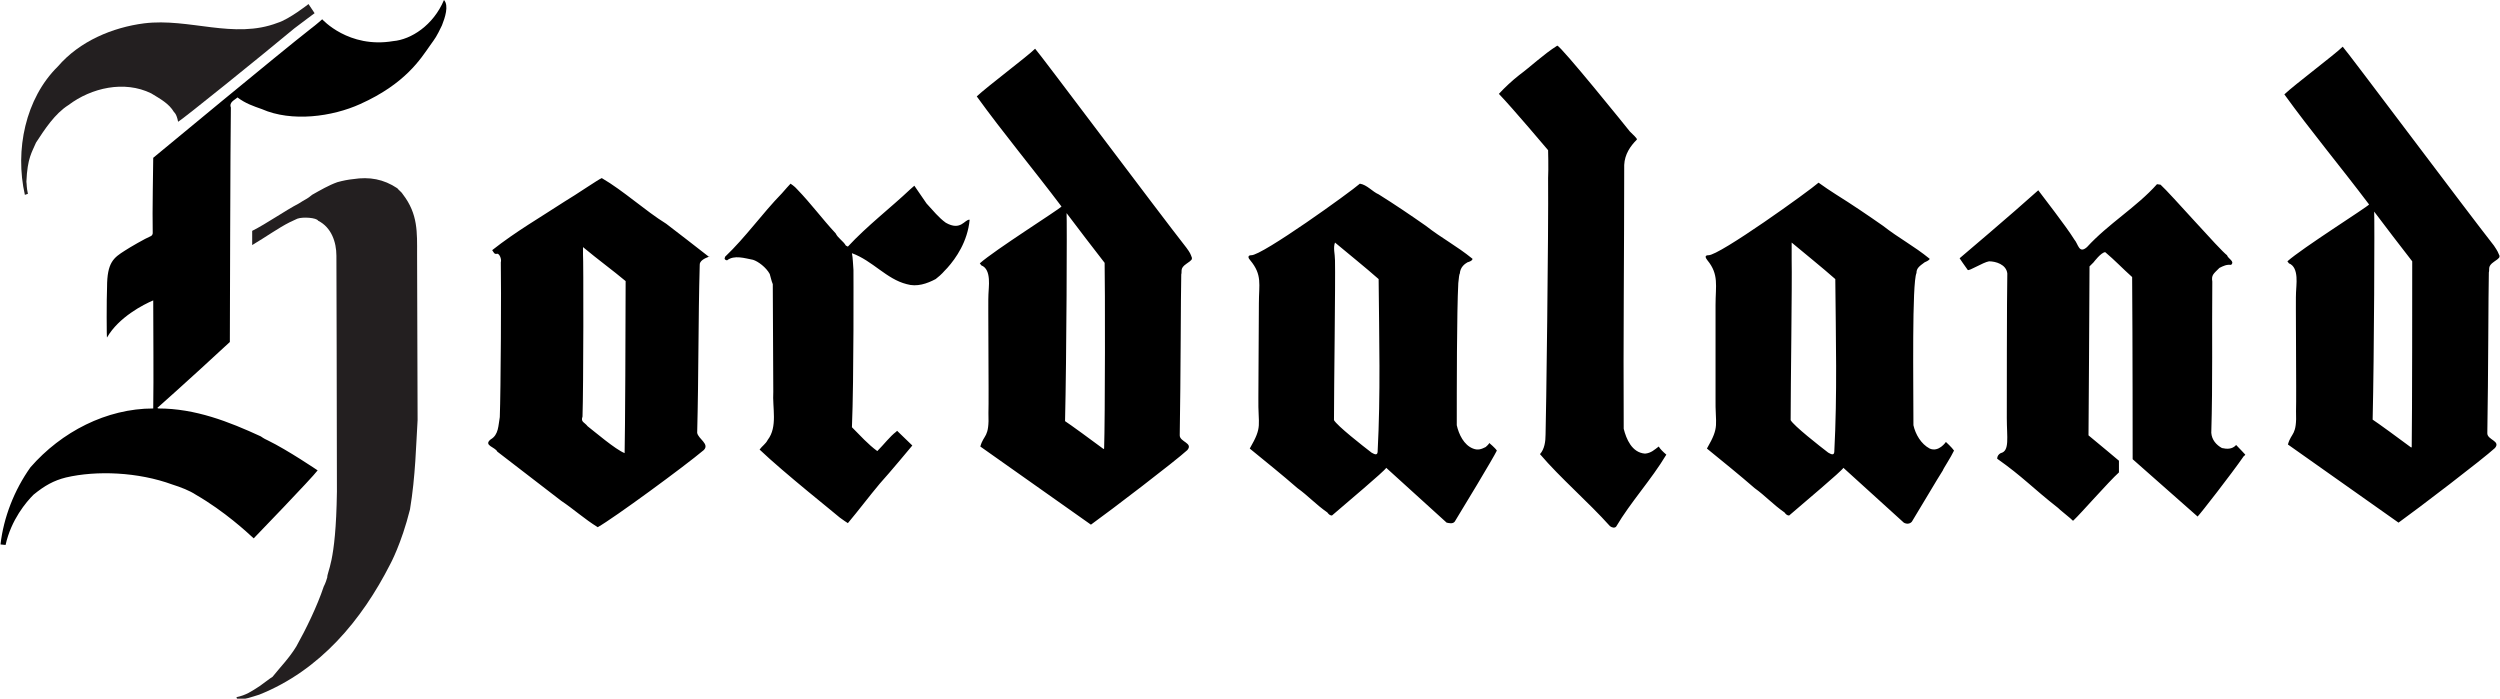
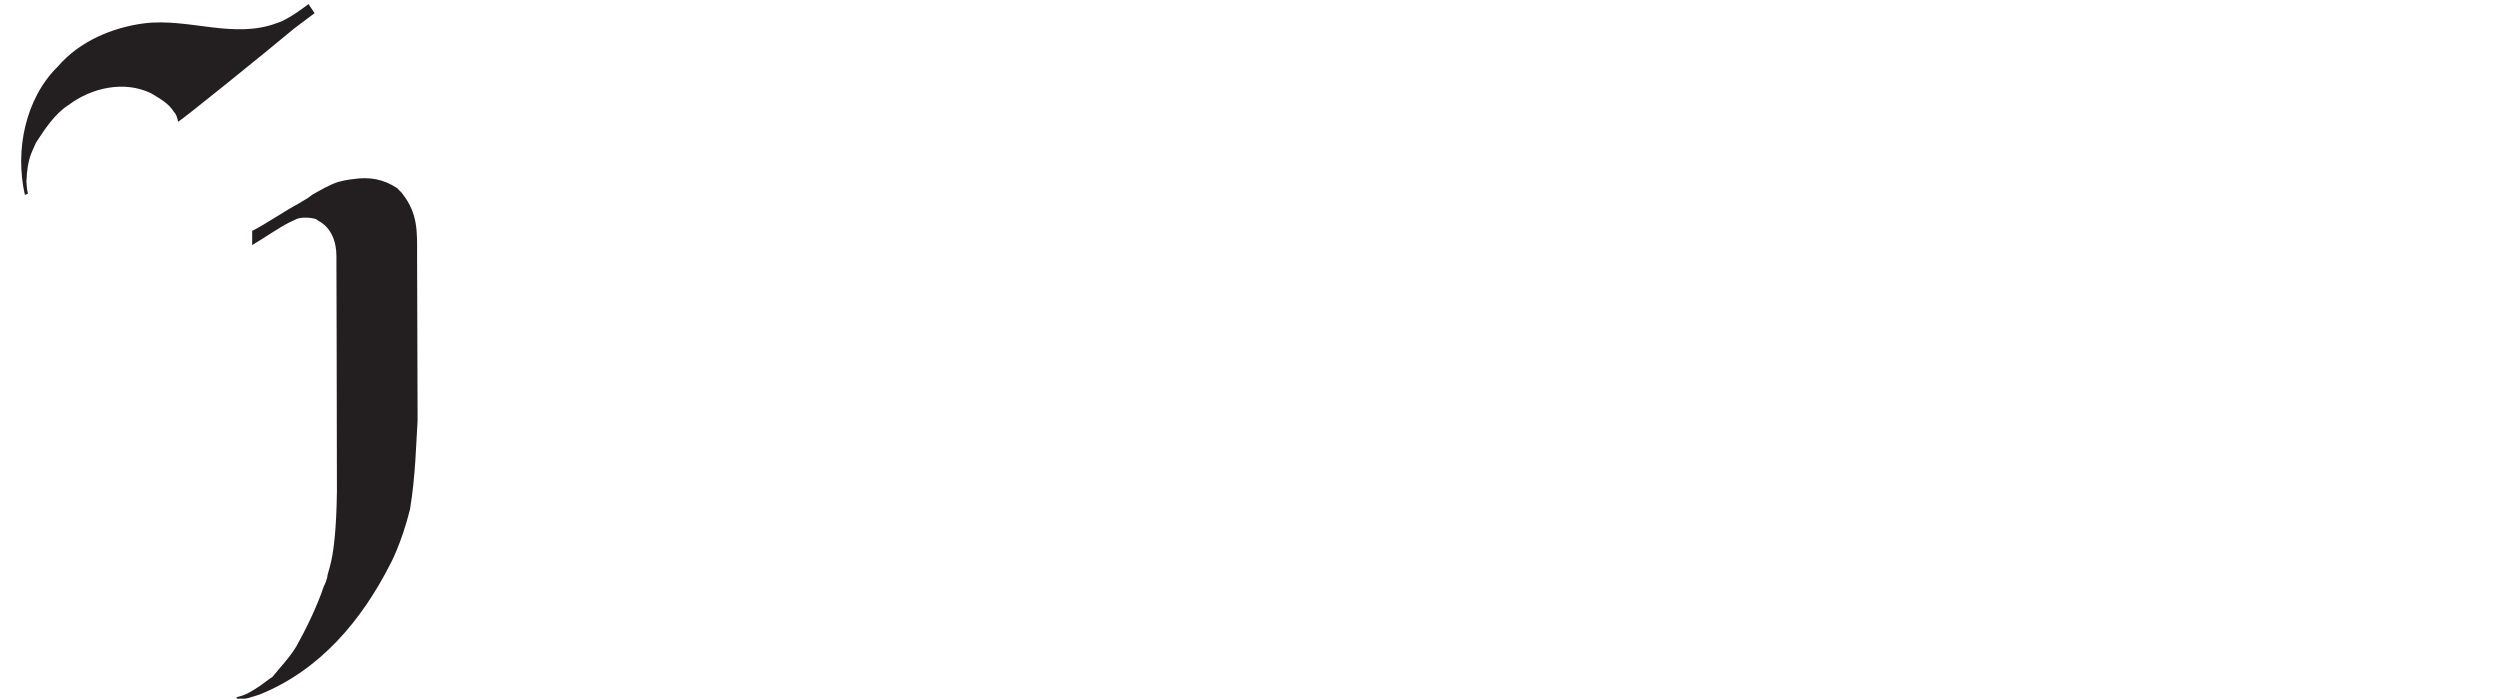
<svg xmlns="http://www.w3.org/2000/svg" id="Layer_1" viewBox="0 0 492.7 137.7">
  <style>.st0{fill:#231F20;} .st1{fill:#00ADEE;}</style>
  <path class="st0" d="M62 2.6s-2.3 1.7-4 3c-6.6 5.5-22.1 18-22.9 18.4-.3-1.6-.8-1.9-.8-1.9-1-1.7-2.7-2.6-4.5-3.7-5.3-2.6-11.8-1.1-16.3 2.3-2.7 1.7-4.7 4.8-6.4 7.4-.8 1.9-1.7 3-1.9 7.7.1.7 0 1 .3 2.4l-.6.2c-2-8.8.1-19 6.5-25.3 4.3-5 10.8-7.7 17-8.5 8.9-1.1 17.7 3.2 26.3-.1C57 3.8 60.8.8 60.8.8L62 2.6zM79.4 38.3c3 3.9 2.8 7.5 2.8 11.8l.1 32.7c-.3 4.7-.4 11-1.5 17.6-1.7 6.8-3.9 10.8-3.9 10.8-5.6 11-13.8 20.9-25.8 25.7-1.4.4-2.9 1.1-4.4.8l-.1-.3c1.9-.4 2.9-1.1 4.6-2.2.6-.4 2.1-1.6 2.5-1.8 1.6-2 3.3-3.7 4.7-6 1.9-3.4 4.1-7.9 5.4-11.8.7-1.3 1-3.2.7-1.7-.1-1.4 1.7-2.5 1.9-17 0-18.2-.1-42.2-.1-46.5 0-2.7-1-5.6-3.6-6.9-.3-.6-3-.8-4.1-.4l-1.5.7c-2.2 1.1-4.7 2.9-7.4 4.5v-2.8c2.8-1.4 6.5-4 9.2-5.4 1.2-.8 1.7-.9 2.6-1.7 1.6-.9 3.3-1.9 5-2.5 1.1-.3 2.1-.5 3.1-.6 3.2-.5 6 0 8.7 1.8.3.4.9.8 1.1 1.2z" />
-   <path d="M87.5 0c-2.1 5-6.5 7.8-10 8.1-8.8 1.5-14-4.3-14-4.3s-1.1 1-2.3 1.9c-5.9 4.6-31 25.4-31 25.4 0 1.6-.2 10.5-.1 14.9l-.1.3-.2.2c-1.2.5-4.3 2.3-5.2 2.9-2.2 1.4-3.5 2.3-3.5 7.2-.1 2.1-.1 10.3 0 9.9 2.3-4 7.2-6.5 9.1-7.3 0 6.9.1 14.6 0 21.3-9.2 0-18.1 4.6-24.2 11.6C2.8 96.6.7 102 .1 107.3l1 .1c1.1-5 4.1-8.5 5.5-9.9 2.2-1.8 4-2.8 6.4-3.4 6-1.4 14.2-1.1 21 1.4 1.6.5 3.4 1.2 4.6 2 5.7 3.3 10.1 7.4 11.4 8.6 0 0 11.5-11.9 12.6-13.4 0 0-5.9-4-9.8-5.9-.4-.2-.7-.3-1.4-.8-6.3-2.9-12.9-5.5-20.2-5.5l-.2-.1c4.2-3.7 13.8-12.5 14.3-13 0 0 .1-41.1.2-46.2-.4-1.1.8-1.5 1.3-2 1.6 1.2 3.1 1.7 4.8 2.3 5.9 2.6 13.9 1.5 19.4-1 8.9-4 11.9-8.9 13.8-11.6 1-1.4 1.2-1.6 2.3-3.9.6-1.5 1.4-3.9.4-5zM326.9 88c-.8.6-1.5 1.3-2.7 1.4-2.6-.2-3.7-2.9-4.2-4.9-.1-18.1.1-34.5.1-52 .1-2.1 1.2-3.7 2.5-5 .1-.2-.8-1-1.4-1.6-.3-.4-13.7-17-14.3-16.9-2.7 1.7-5.2 4.1-7.5 5.8-1.4 1.1-2.8 2.4-4 3.7 2.7 2.8 9.7 11.1 9.7 11.1s.1 3.6 0 5.5c.1 10.4-.4 48-.5 50.5 0 1.4-.2 2.9-1.1 3.9 4 4.7 9.5 9.4 13.8 14.2.4.3.9.4 1.2.1 2.9-4.9 6.9-9.2 9.9-14.2-.7-.6-1.2-1.1-1.5-1.6zM491.5 48.4c-5.5-7-29-38.4-29.8-39.2-1.5 1.5-9.5 7.5-11.5 9.4 5.2 7.2 11.2 14.4 16.7 21.7-.5.6-13.2 8.6-16.1 11.2l.3.4c2.1.8 1.4 4.5 1.4 5.7-.1.4.1 20.5 0 23.4.2 5-.9 4.1-1.6 6.6 7.1 5 14.7 10.4 21.8 15.4 3.9-2.8 16.6-12.5 19-14.7 1.2-1.4-1.5-1.6-1.5-2.9.2-11.3.2-27.8.3-31.7.2-.7-.3-1.2 1-2.1 1.2-.8 1.1-.9 1.1-1.2-.3-.7-.3-.8-1.1-2zm-16.2 39.7l-.1.1c-2-1.5-6.8-5-7.6-5.5.3-12.4.4-39.7.3-41 2.5 3.3 5 6.6 7.5 9.8 0 4.1 0 30.7-.1 36.6zM186.4 43.9c-1.4-1-2.5-2.4-3.8-3.8l-2.4-3.5-.8.7c-3.8 3.6-8.5 7.2-12.3 11.3l-.4-.2c-.5-.9-1.6-1.5-2-2.4-2.7-2.9-4.8-5.8-7.6-8.7-.5-.6-1.3-1.1-1.3-1.1s-1.3 1.4-1.7 1.9c-3.9 4-7.1 8.6-11.2 12.5l-.1.4c.1.2.3.3.5.3 1.4-1.1 3.5-.4 5.1-.1 1 .3 2.6 1.5 3.3 2.8.2.6.3 1.3.6 2l.1 21.2c-.2 3.2.9 6.9-1.1 9.5-.4.8-1.1 1.2-1.6 1.9 4.7 4.5 15.4 13 15.8 13.4.5.4 1.6 1.1 1.6 1.1 2.1-2.5 4.2-5.3 6.3-7.8 2-2.2 6.4-7.5 6.4-7.5s-2.2-2.1-3-2.9l-.2.2c-1.2.9-2.4 2.5-3.7 3.8-1.8-1.3-3.4-3.1-5-4.7.4-9.6.3-31 .3-31-.1-1.1-.1-2.3-.3-3.3 4.1 1.5 6.8 5.1 10.8 6.1 2 .6 4-.1 5.7-1 1.4-1.1 1.4-1.3 2.3-2.2 1.7-1.9 4-5.2 4.4-9.5-1-.1-1.7 2.3-4.7.6zM139.8 50.5s-.1 0-.1.1c0 0 .1 0 .1-.1zM131.3 44.1c-4.2-2.6-8.4-6.5-12.7-9-.6.2-5.1 3.3-7.3 4.6-4.9 3.2-9.6 5.9-14.3 9.6.3.4.4.9 1 .7.4 0 .9 1 .7 1.7.1 4.9 0 25.2-.2 30.5-.3 1.6-.2 3.5-1.8 4.4-1.5 1.2.9 1.5 1.3 2.4 4.3 3.3 12.6 9.7 12.6 9.7 2.4 1.6 4.6 3.6 7.2 5.2 3.2-1.8 17.1-12 20.9-15.2 1.2-1.2-1.1-2.2-1.3-3.4.3-11.6.2-22.2.5-33-.1-.9 1-1.4 1.8-1.7-.2-.2-8.4-6.5-8.4-6.5zm-8.2 45.2c-1.8-.7-6-4.3-7.3-5.3-.6-.8-1.4-.8-1-1.9.2-5.6.2-31.2.1-31.9v-1.5c3 2.5 5.9 4.6 8.4 6.7 0 7.9-.1 30.5-.2 33.9zM442.5 89.6s-1.1-1.2-1.8-1.9c-.8.9-1.9.8-2.8.6-1.1-.6-2-1.6-2.1-3 .3-10 .1-19.5.2-29.8-.2-1.3.2-1.5 1.4-2.7.8-.4 1.4-.7 2.3-.6.8-.7-.6-1.2-.8-1.9-1.4-1-11.1-12.1-13.1-13.9l-.7-.1c-4 4.5-9.6 7.8-13.8 12.4-1.6 1.4-1.7-.6-2.5-1.5-1.6-2.6-6.3-8.6-7.1-9.7-5.1 4.6-15.5 13.4-15.5 13.4s1 1.5 1.6 2.3c.2.3 3-1.5 4.2-1.7 1.3 0 3.4.6 3.6 2.4-.1 4.3-.1 26.5-.1 28.5 0 3.8.6 6.5-1.2 6.9-.4.2-.7.6-.7 1.1 5.1 3.6 6.9 5.7 12 9.7 0 .1 2.8 2.3 2.9 2.5 0 0 .2 0 .2-.1 1.3-1.2 6.9-7.6 8.9-9.4v-2.3s-3.8-3.2-6-5c0 0 .2-27.6.2-33.3l.8-.8s1.5-2 2.3-2c1.9 1.6 3.4 3.2 5.3 4.9.1 12.3.1 35.9.1 35.9l12.8 11.3c.6-.6 6.6-8.3 9.1-11.9.2-.1.3-.3.3-.3zM293.5 87.3s0 .2-.7.8c-.8.4-1.5.7-2.5.3-1.8-.7-2.8-2.8-3.2-4.6 0-6.9 0-22.4.3-28 .1-1.1.2-1.8.3-1.9.1-1.3 1-1.9 1.5-2.2l.3-.1c.3-.1.7-.3.7-.6-3.2-2.6-6-4-9.2-6.5-3-2.1-6.1-4.2-9.3-6.2-1.2-.5-2.3-1.9-3.7-2.1-1.8 1.6-19.3 14.2-21.4 14.1-.8 0-.6.6-.2 1 2.4 2.9 1.7 4.7 1.7 8.5s-.1 14.5-.1 18.5c-.1 5.8.9 5.6-1.7 10.1 3.3 2.7 6.3 5.1 9.4 7.8 2.1 1.5 3.6 3.2 5.9 4.8.2.3.5.6.9.6 3-2.6 10.3-8.7 10.7-9.4 4.3 3.9 7.8 7.1 11.9 10.8.5.1 1.2.3 1.6-.2 1.3-2.1 7.7-12.7 8.3-14-.3-.5-1.5-1.5-1.5-1.5zm-22 1.8c-.1.8-.8.3-1.2.1-1.7-1.3-6.8-5.3-7.4-6.4 0-6.4.3-27.2.2-31.5 0-1.3-.4-2.4 0-3.5 2.5 2.1 6 4.9 8.6 7.2.1 11.7.4 22.6-.2 34.1zM233.8 48.8c-5.5-7-29-38.4-29.8-39.2-1.5 1.5-9.5 7.5-11.5 9.4 5.2 7.2 11.2 14.4 16.7 21.7-.5.6-13.2 8.6-16.1 11.2l.3.4c2.1.8 1.4 4.5 1.4 5.7-.1.4.1 20.5 0 23.4.2 5-.9 4.1-1.6 6.6 7.1 5 14.7 10.4 21.8 15.4 3.9-2.8 16.6-12.5 19-14.7 1.2-1.4-1.5-1.6-1.5-2.9.2-11.3.2-27.8.3-31.7.2-.7-.3-1.2 1-2.1 1.2-.8 1.1-.9 1.1-1.2-.3-.8-.3-.9-1.1-2zm-16.2 39.6l-.1.1c-2-1.5-6.8-5-7.6-5.5.3-12.4.4-39.7.3-41 2.5 3.3 5 6.6 7.5 9.8.1 4.2.1 30.7-.1 36.6zM383.5 87.1s-1.4 2.1-3.2 1.3c-1.7-.9-2.8-2.8-3.2-4.6 0-8.3-.3-28 .6-30 0-.9.5-1.3 1.6-2.1 0 0 1-.4 1-.7-3.2-2.6-6-4-9.2-6.5-3-2.1-6.1-4.2-9.3-6.2-1.1-.7-2.3-1.5-3.4-2.3-1.8 1.6-19.6 14.4-21.7 14.3-.8 0-.6.5-.2 1 2.3 2.8 1.6 5 1.6 8.8v18.2c-.1 5.7.9 5.6-1.7 10.1 3.3 2.7 6.3 5.1 9.4 7.8 2.1 1.5 3.6 3.2 5.9 4.8.2.3.5.6.9.6 3-2.6 10.3-8.7 10.7-9.4 4.3 3.9 7.8 7.1 11.9 10.8.5.3 1.2.3 1.6-.2 1.3-2.1 5.3-8.9 6.1-10.1 0-.2 1.6-2.6 2.2-3.9-.4-.6-1.6-1.7-1.6-1.7zm-22 2c-.1.8-.8.3-1.2.1-1.7-1.3-6.8-5.3-7.4-6.4 0-6.4.3-27.2.2-31.5v-3.5c2.5 2.1 6 4.9 8.6 7.2.1 11.7.4 22.6-.2 34.1z" />
</svg>